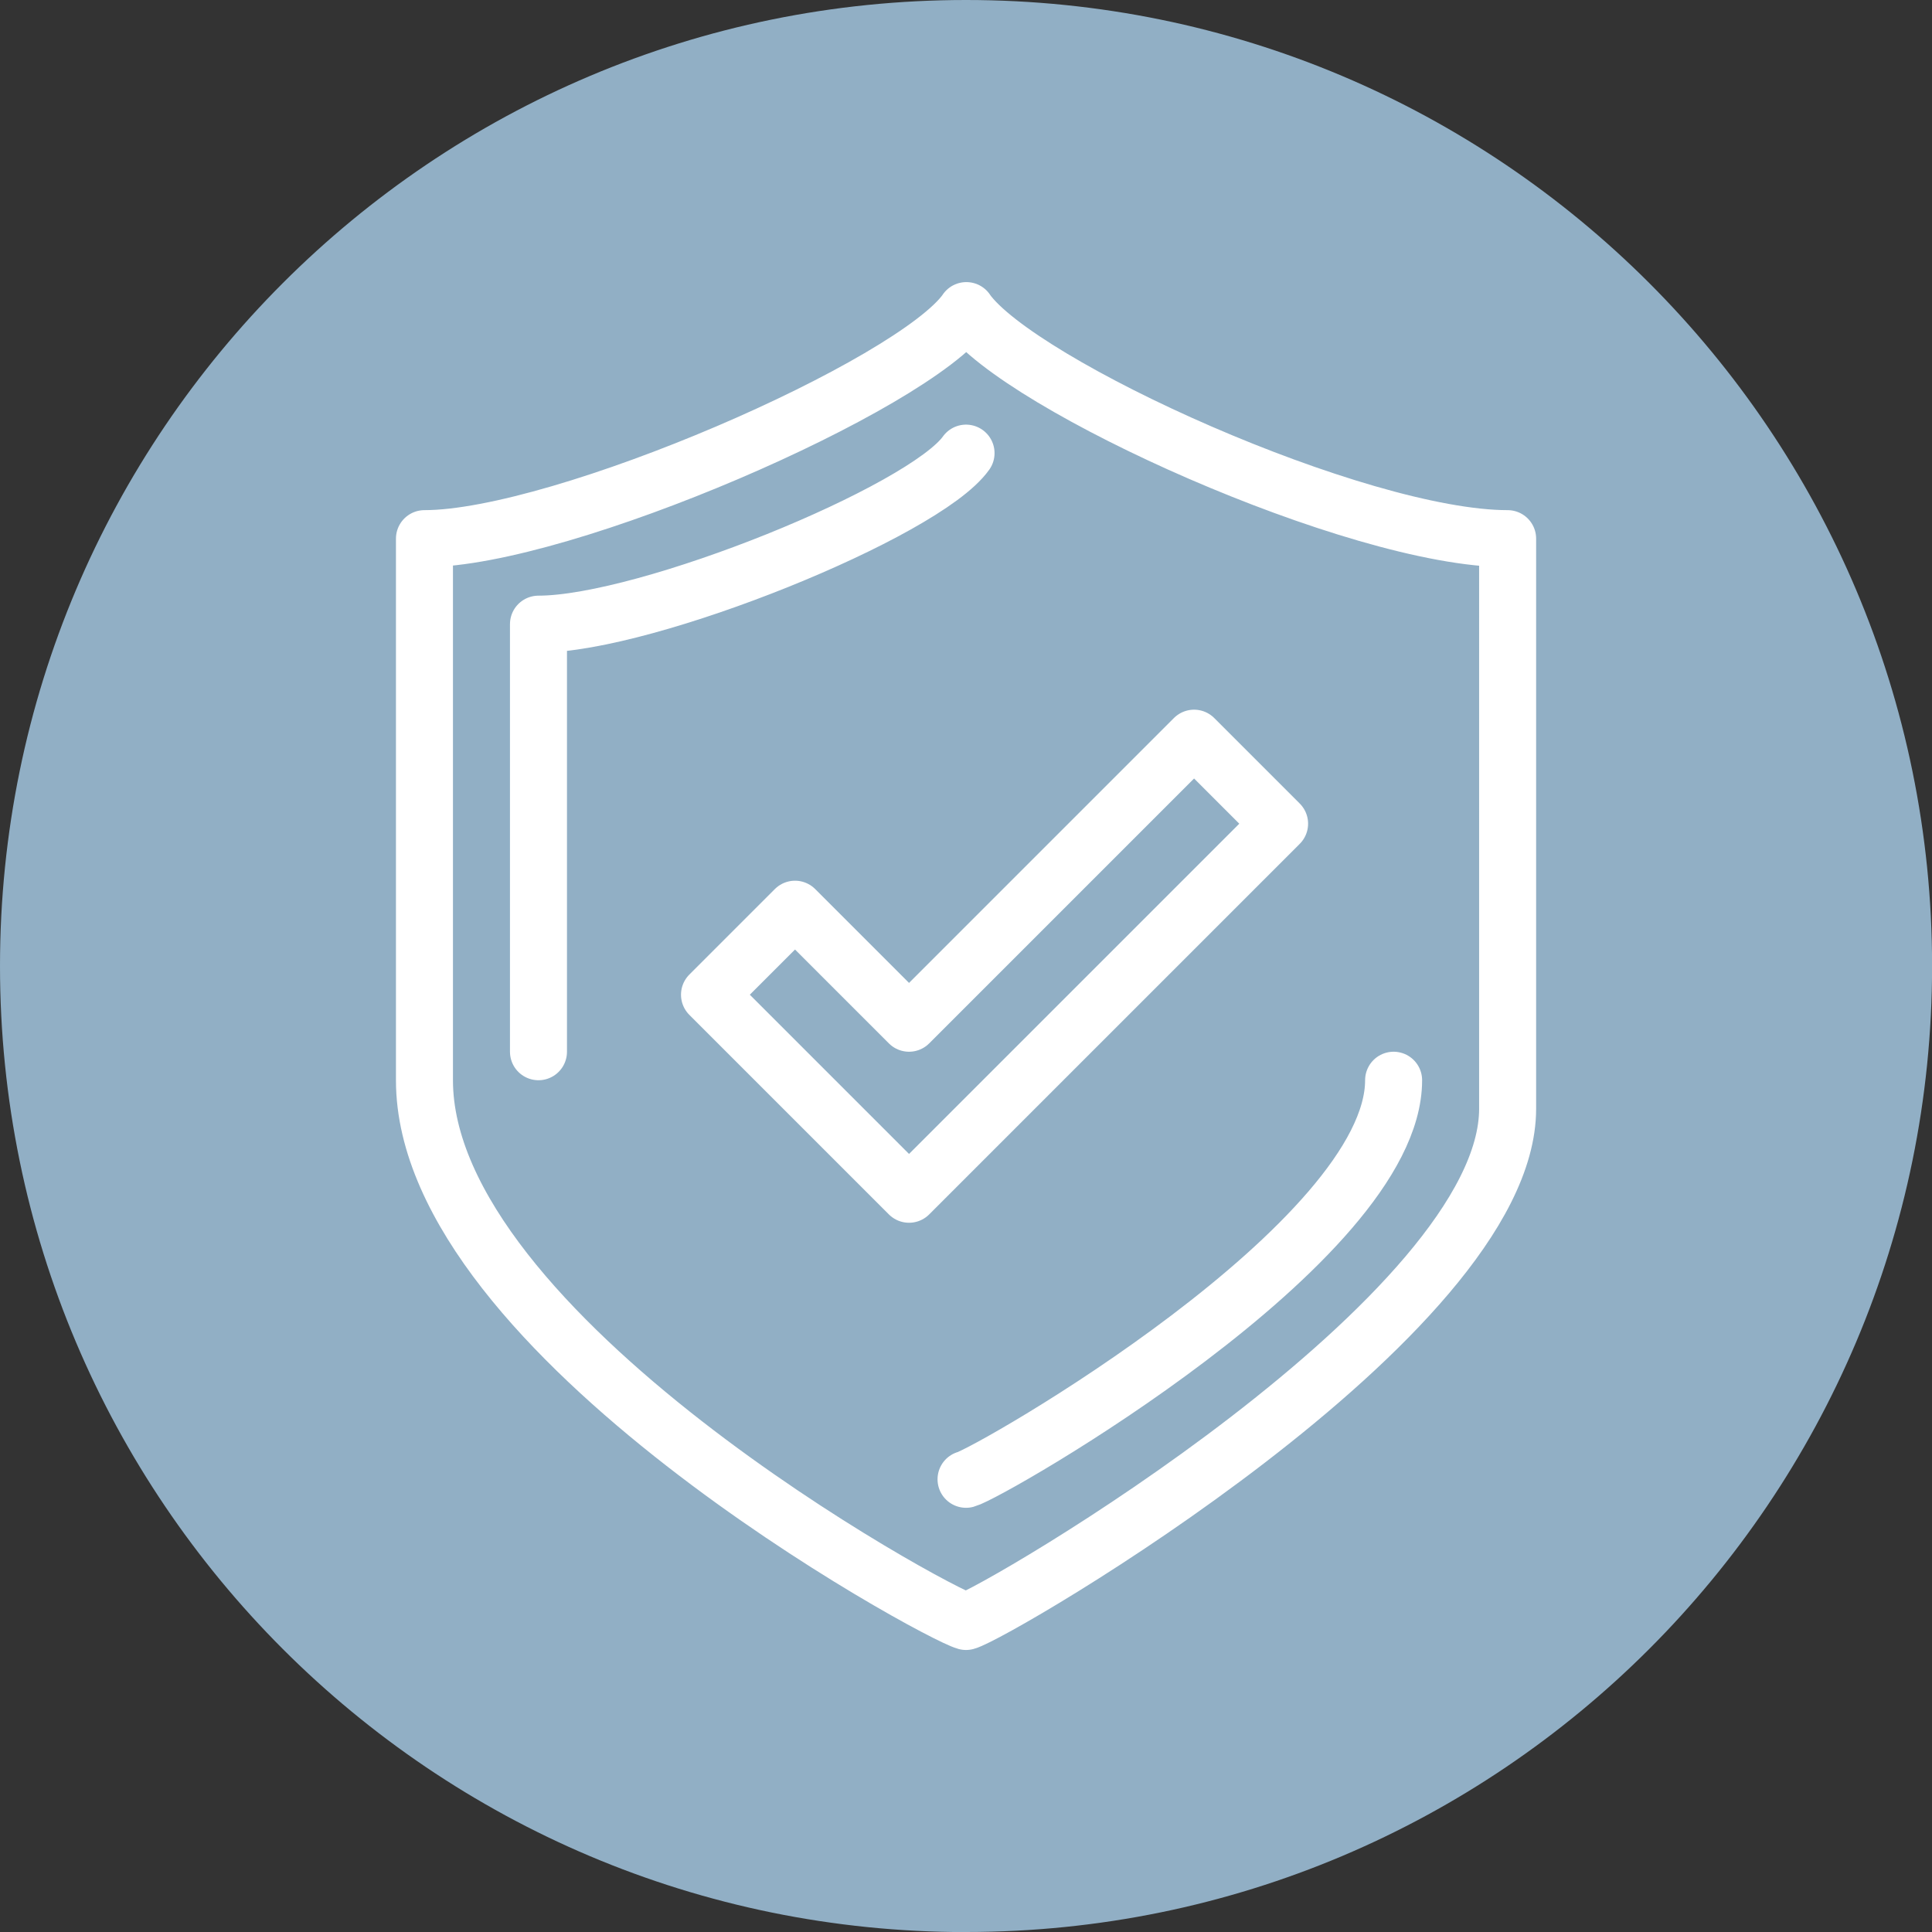
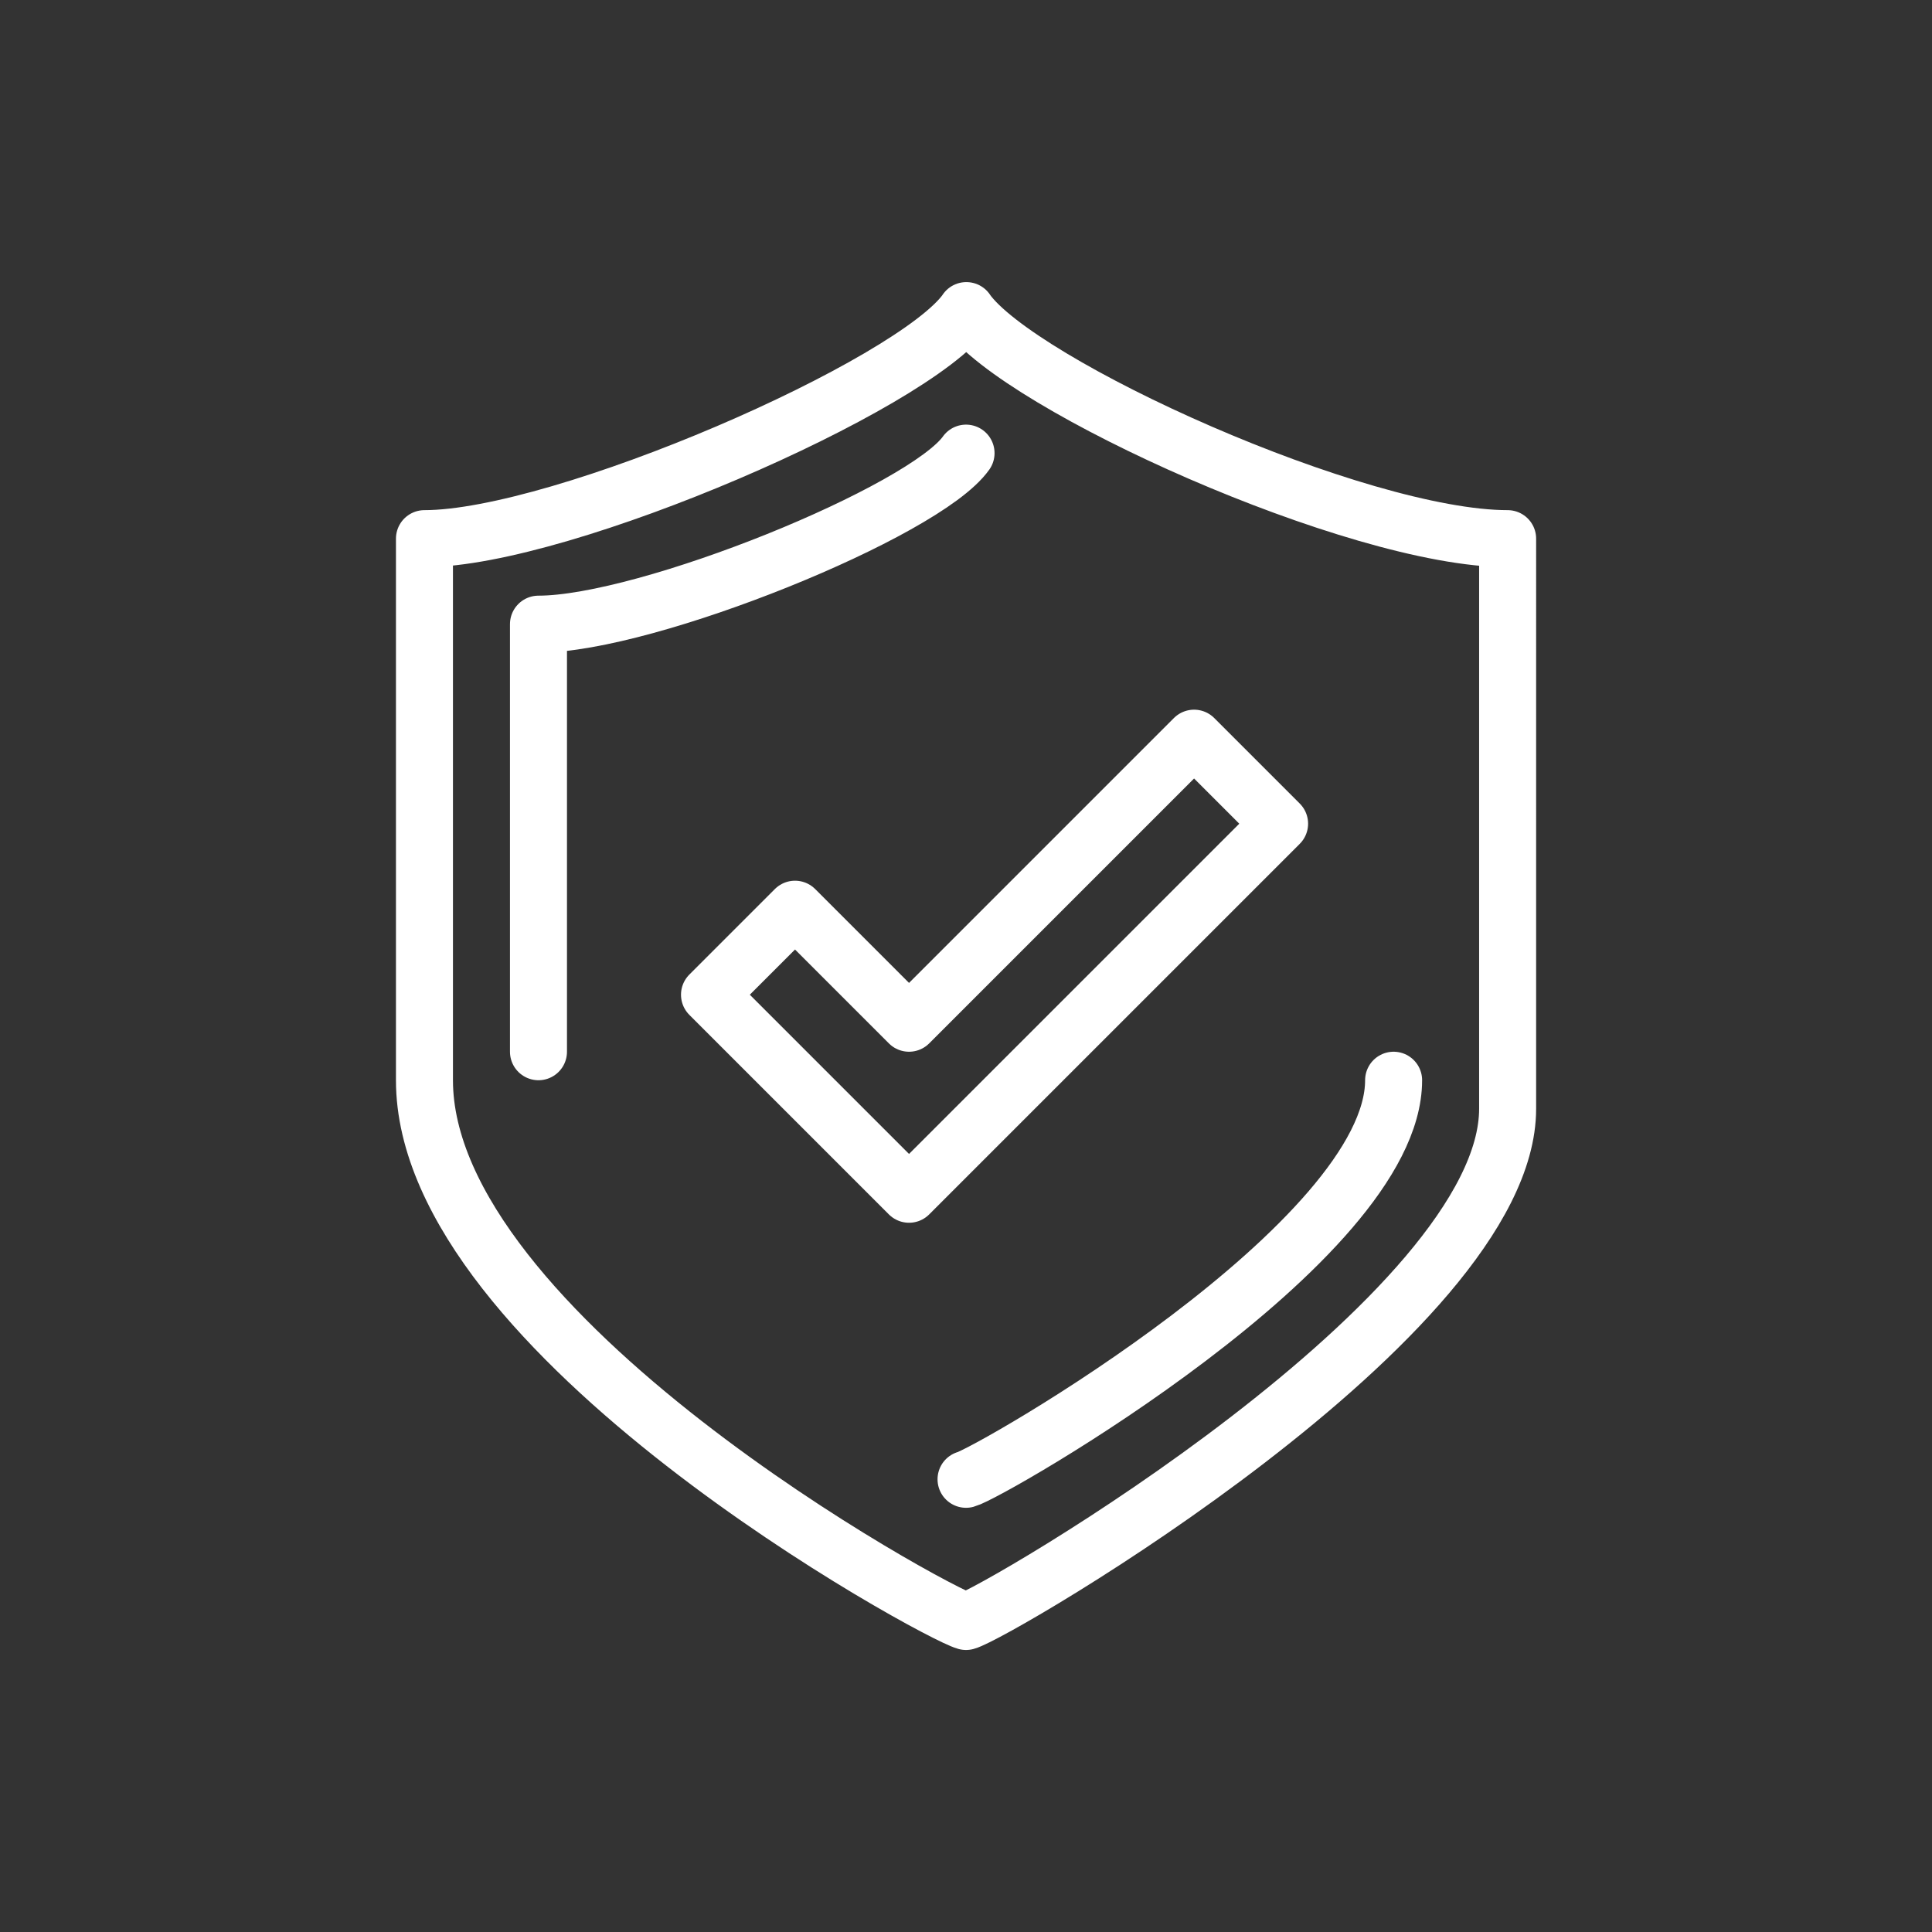
<svg xmlns="http://www.w3.org/2000/svg" id="Layer_1" data-name="Layer 1" viewBox="0 0 223.67 223.67">
  <rect x="0" y="0" width="223.67" height="223.67" fill="#333333" stroke="none" />
  <defs>
    <style>
      .cls-1 {
        stroke: #fff;
        stroke-linecap: round;
        stroke-linejoin: round;
        stroke-width: 6.6px;
      }

      .cls-1, .cls-2 {
        fill: none;
      }

      .cls-3 {
        clip-path: url(#clippath);
      }

      .cls-2, .cls-4 {
        stroke-width: 0px;
      }

      .cls-4 {
        fill: #91afc5;
      }
    </style>
    <clipPath id="clippath">
      <rect class="cls-2" x="0" y="0" width="223.67" height="223.67" />
    </clipPath>
  </defs>
  <g class="cls-3">
-     <path class="cls-4" d="m111.84,223.67c61.77,0,111.84-50.07,111.84-111.84S173.6,0,111.84,0,0,50.07,0,111.84s50.07,111.84,111.84,111.84" />
    <path class="cls-1" d="m138.24,85.46l-33,33-13.2-13.2-9.9,9.9,23.1,23.1,42.9-42.9-9.9-9.9Zm-26.4-33c-4.81,6.77-36.9,19.8-49.5,19.8v49.5m49.5,49.5c2.75-.73,49.5-27.48,49.5-46.2m-49.46-89.1c-6.1,8.66-46.77,26.4-62.74,26.4v62.7c0,29.48,59.22,61.73,62.7,62.66,3.48-.93,62.7-35.43,62.7-59.36V62.36c-17.42,0-56.57-17.74-62.67-26.4Z" />
  </g>
</svg>